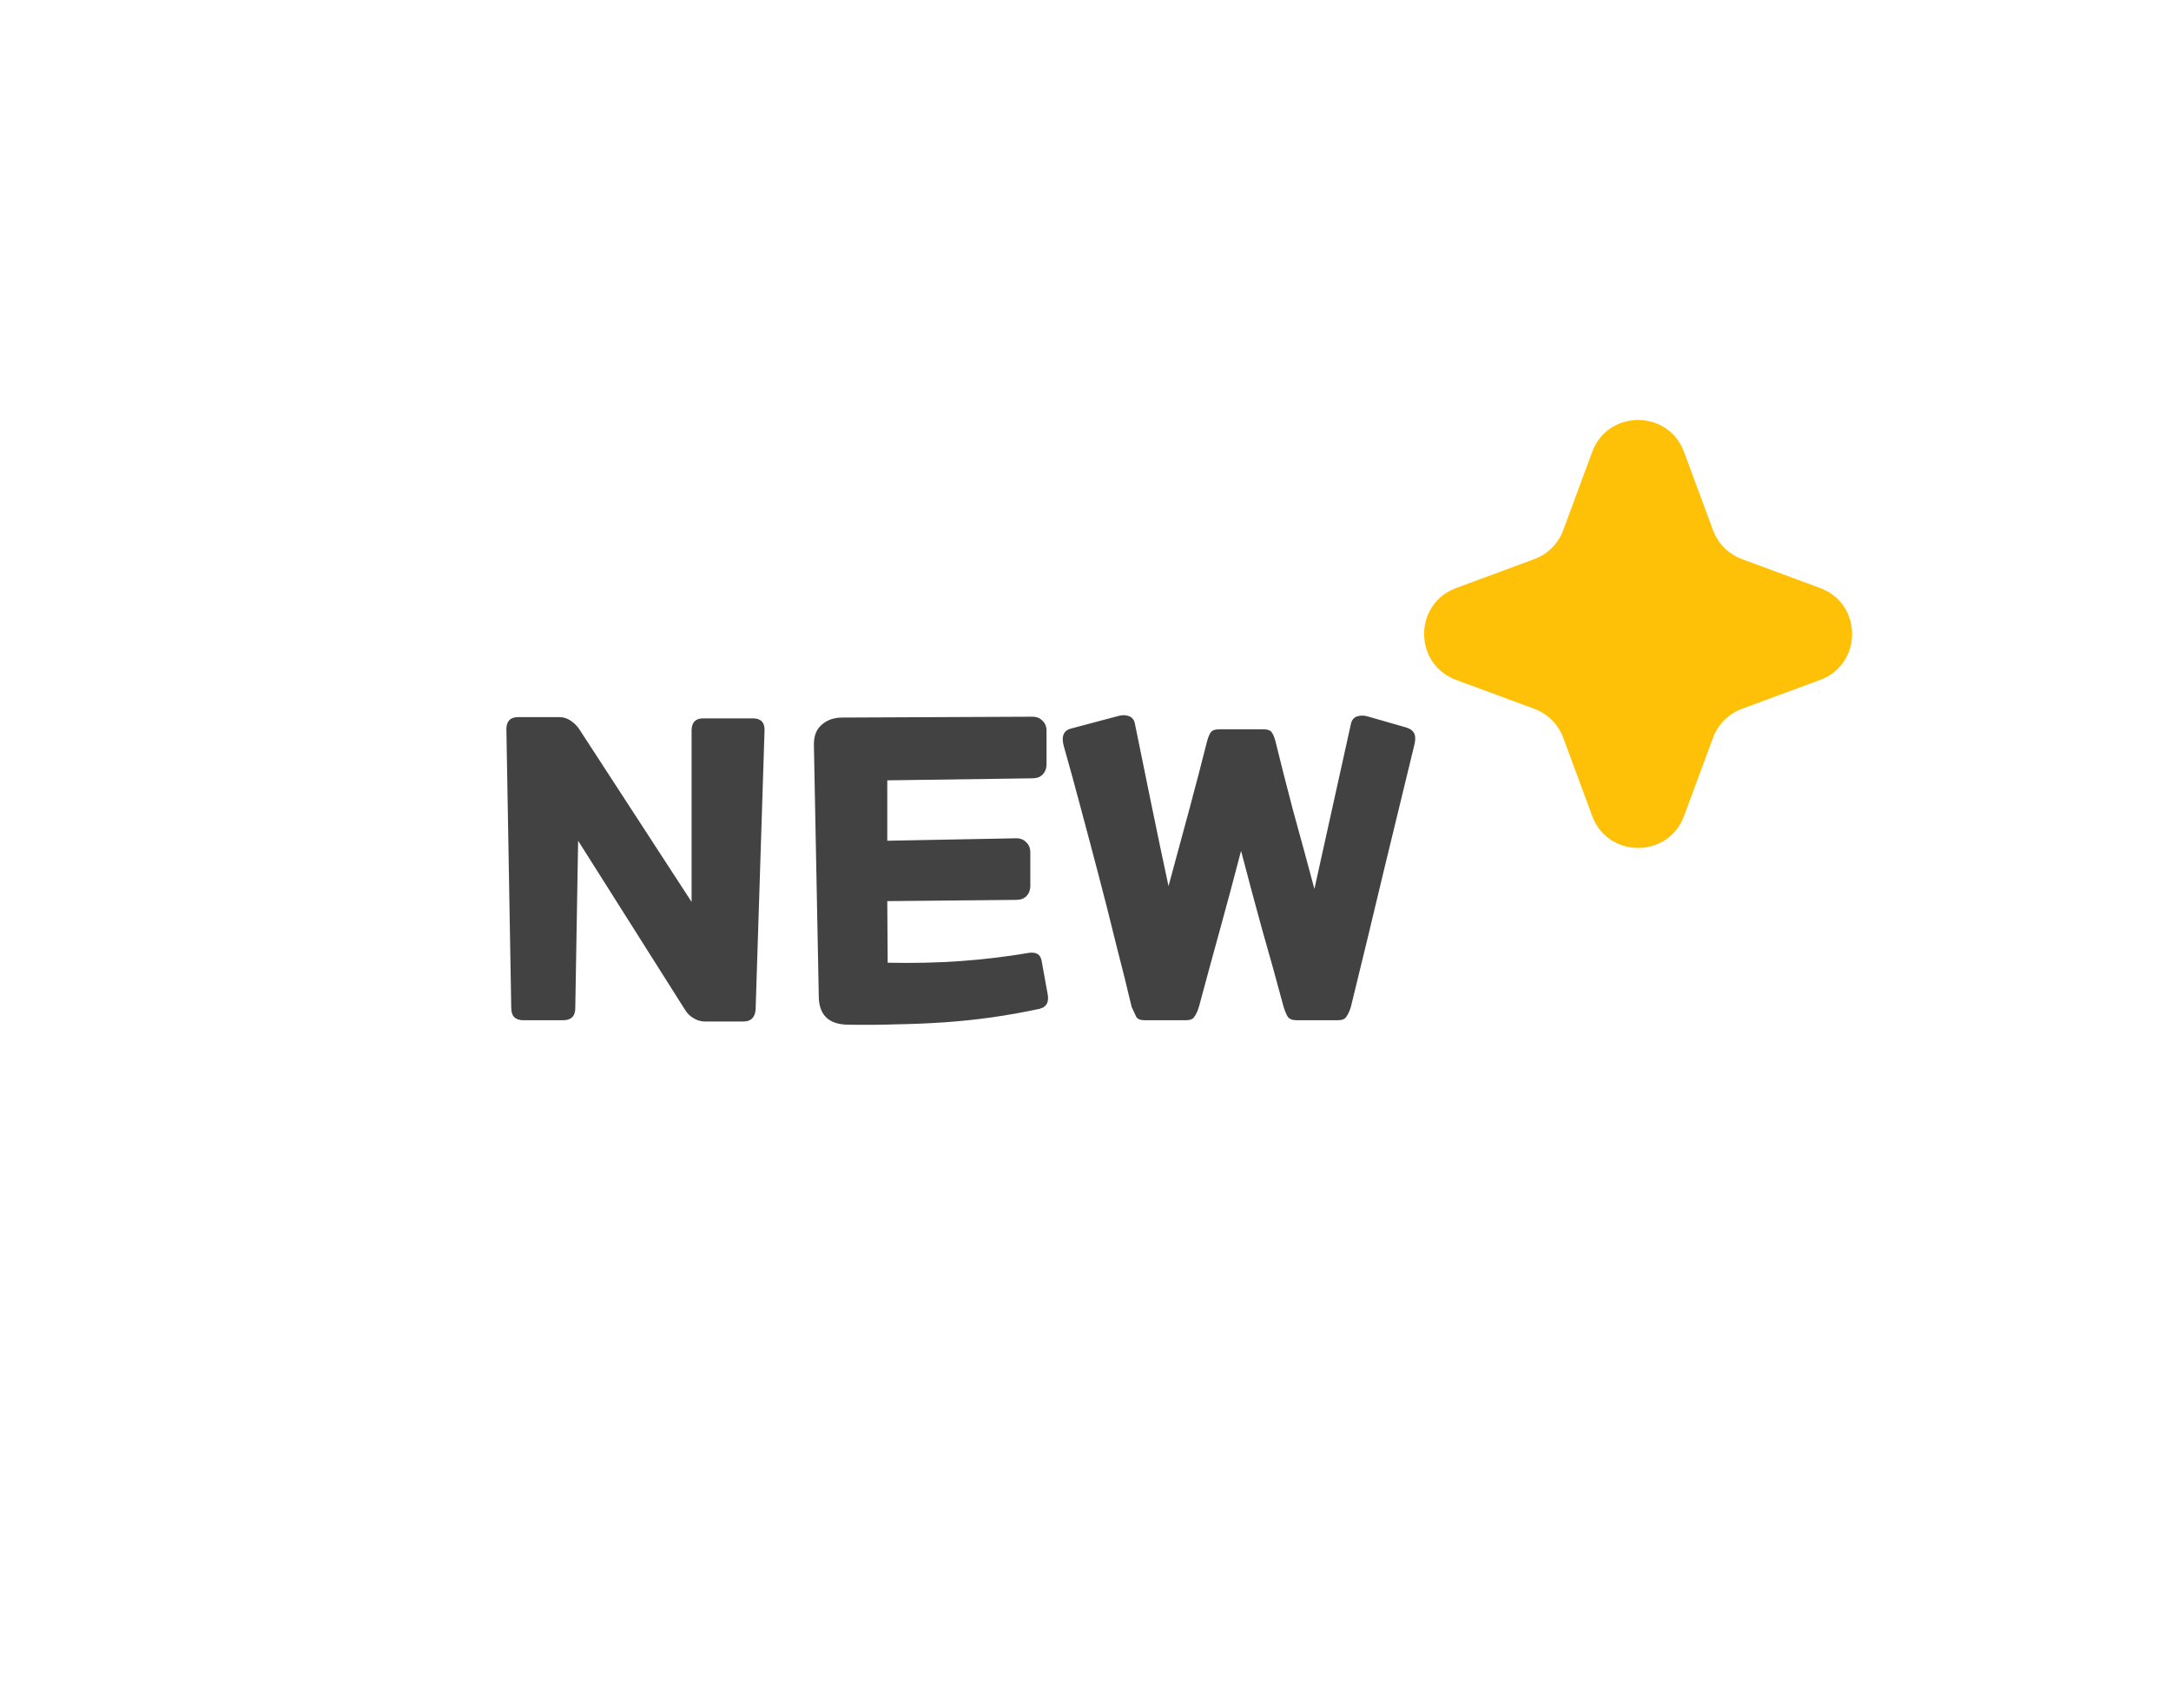
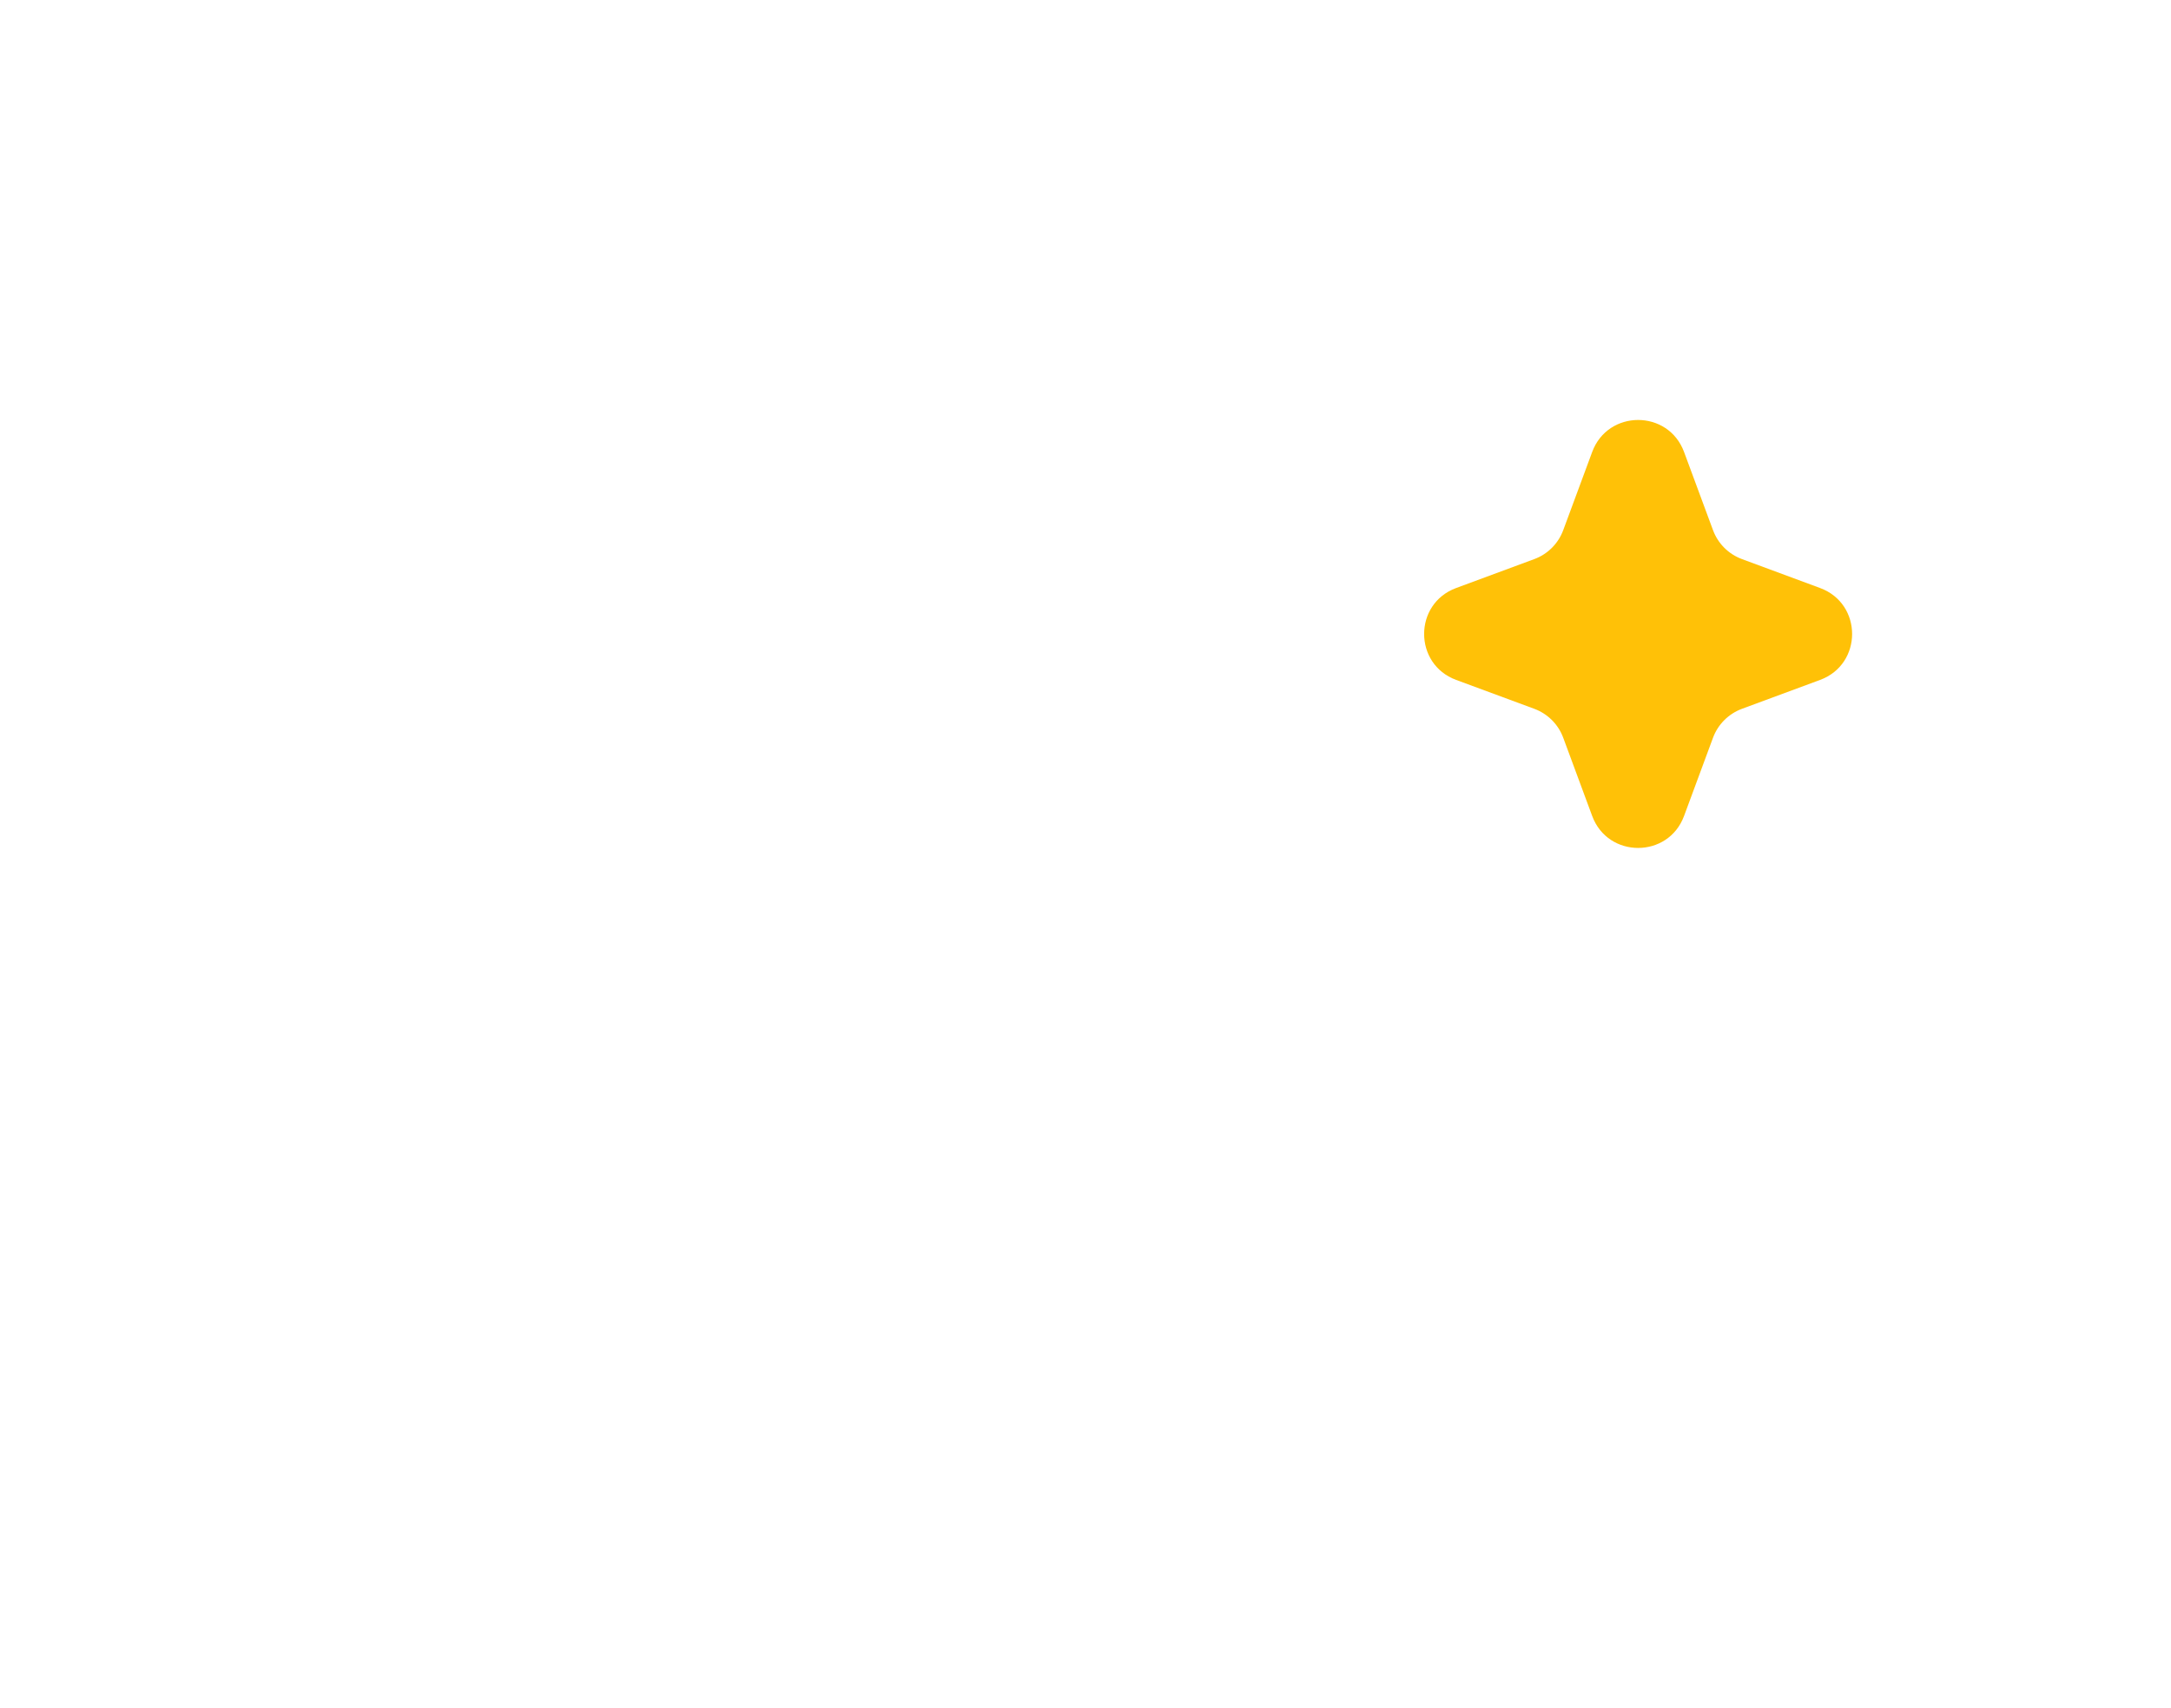
<svg xmlns="http://www.w3.org/2000/svg" width="75" height="59" viewBox="0 0 75 59" fill="none">
  <g filter="url(#filter0_dd_14256_10827)">
-     <rect x="6.654" y="11.479" width="49" height="26" rx="8" fill="white" />
-     <path d="M16.082 29.248C15.802 29.248 15.662 29.108 15.662 28.828L15.494 19.197C15.494 18.916 15.63 18.776 15.9 18.776H17.328C17.468 18.776 17.599 18.819 17.72 18.902C17.842 18.986 17.94 19.084 18.014 19.197L21.892 25.16V19.238C21.892 18.959 22.028 18.819 22.298 18.819H24.006C24.286 18.819 24.422 18.959 24.412 19.238L24.104 28.87C24.086 29.151 23.946 29.291 23.684 29.291H22.34C22.21 29.291 22.084 29.253 21.962 29.178C21.841 29.113 21.738 29.011 21.654 28.87L17.972 23.047L17.874 28.828C17.874 29.108 17.734 29.248 17.454 29.248H16.082ZM28.666 27.261C29.571 27.279 30.411 27.261 31.186 27.204C31.97 27.148 32.749 27.055 33.524 26.924C33.794 26.878 33.948 26.971 33.986 27.204L34.196 28.366C34.242 28.637 34.144 28.8 33.902 28.857C33.332 28.978 32.782 29.076 32.25 29.151C31.718 29.225 31.181 29.281 30.64 29.319C30.108 29.356 29.562 29.379 29.002 29.389C28.451 29.407 27.872 29.412 27.266 29.402C26.622 29.384 26.295 29.062 26.286 28.436L26.118 19.77C26.108 19.444 26.197 19.201 26.384 19.043C26.57 18.875 26.808 18.791 27.098 18.791L33.664 18.762C33.813 18.762 33.93 18.809 34.014 18.902C34.107 18.986 34.154 19.103 34.154 19.253V20.401C34.154 20.55 34.107 20.671 34.014 20.765C33.93 20.849 33.813 20.89 33.664 20.89L28.652 20.96V23.047L33.104 22.962C33.253 22.962 33.37 23.009 33.454 23.102C33.547 23.186 33.594 23.303 33.594 23.453V24.601C33.594 24.75 33.547 24.871 33.454 24.965C33.37 25.049 33.253 25.09 33.104 25.09L28.652 25.133L28.666 27.261ZM37.542 29.248C37.393 29.248 37.295 29.206 37.248 29.122C37.211 29.048 37.16 28.936 37.094 28.787C36.936 28.114 36.758 27.401 36.562 26.645C36.376 25.879 36.18 25.105 35.974 24.32C35.769 23.537 35.564 22.762 35.358 21.997C35.153 21.222 34.952 20.489 34.756 19.799C34.654 19.444 34.738 19.234 35.008 19.169L36.59 18.748C36.74 18.702 36.87 18.697 36.982 18.735C37.104 18.772 37.178 18.86 37.206 19C37.374 19.812 37.556 20.704 37.752 21.674C37.948 22.636 38.154 23.616 38.368 24.614C38.62 23.691 38.863 22.794 39.096 21.927C39.33 21.058 39.53 20.288 39.698 19.616C39.736 19.477 39.778 19.374 39.824 19.308C39.871 19.234 39.969 19.197 40.118 19.197H41.644C41.794 19.197 41.892 19.234 41.938 19.308C41.985 19.374 42.027 19.477 42.064 19.616C42.232 20.307 42.433 21.096 42.666 21.983C42.909 22.86 43.156 23.77 43.408 24.712L44.668 19.015C44.696 18.875 44.771 18.786 44.892 18.748C45.014 18.711 45.144 18.716 45.284 18.762L46.6 19.14C46.74 19.187 46.829 19.262 46.866 19.364C46.904 19.467 46.899 19.602 46.852 19.77C46.526 21.114 46.176 22.556 45.802 24.096C45.438 25.627 45.06 27.191 44.668 28.787C44.622 28.936 44.57 29.048 44.514 29.122C44.468 29.206 44.37 29.248 44.22 29.248H42.792C42.643 29.248 42.54 29.206 42.484 29.122C42.438 29.048 42.391 28.936 42.344 28.787C42.102 27.881 41.854 26.99 41.602 26.113C41.36 25.235 41.117 24.33 40.874 23.396C40.632 24.33 40.389 25.235 40.146 26.113C39.904 26.99 39.661 27.881 39.418 28.787C39.372 28.936 39.32 29.048 39.264 29.122C39.218 29.206 39.12 29.248 38.97 29.248H37.542Z" fill="#424242" />
    <path d="M42.654 44.478L46.984 36.978L38.324 36.978L42.654 44.478Z" fill="white" />
    <path d="M53.004 9.615C53.549 8.141 55.633 8.141 56.178 9.615L57.178 12.316C57.349 12.779 57.715 13.145 58.178 13.316L60.879 14.316C62.352 14.861 62.352 16.945 60.879 17.49L58.178 18.489C57.715 18.661 57.349 19.026 57.178 19.489L56.178 22.191C55.633 23.664 53.549 23.664 53.004 22.191L52.004 19.489C51.833 19.026 51.468 18.661 51.005 18.489L48.303 17.49C46.83 16.945 46.83 14.861 48.303 14.316L51.005 13.316C51.468 13.145 51.833 12.779 52.004 12.316L53.004 9.615Z" fill="#FFC107" />
  </g>
  <defs>
    <filter id="filter0_dd_14256_10827" x="0.654" y="0.902" width="74.092" height="57.576" filterUnits="userSpaceOnUse" color-interpolation-filters="sRGB">
      <feFlood flood-opacity="0" result="BackgroundImageFix" />
      <feColorMatrix in="SourceAlpha" type="matrix" values="0 0 0 0 0 0 0 0 0 0 0 0 0 0 0 0 0 0 127 0" result="hardAlpha" />
      <feOffset dx="2" dy="6" />
      <feGaussianBlur stdDeviation="4" />
      <feComposite in2="hardAlpha" operator="out" />
      <feColorMatrix type="matrix" values="0 0 0 0 0 0 0 0 0 0 0 0 0 0 0 0 0 0 0.12 0" />
      <feBlend mode="normal" in2="BackgroundImageFix" result="effect1_dropShadow_14256_10827" />
      <feColorMatrix in="SourceAlpha" type="matrix" values="0 0 0 0 0 0 0 0 0 0 0 0 0 0 0 0 0 0 127 0" result="hardAlpha" />
      <feOffset />
      <feGaussianBlur stdDeviation="2" />
      <feComposite in2="hardAlpha" operator="out" />
      <feColorMatrix type="matrix" values="0 0 0 0 0 0 0 0 0 0 0 0 0 0 0 0 0 0 0.16 0" />
      <feBlend mode="normal" in2="effect1_dropShadow_14256_10827" result="effect2_dropShadow_14256_10827" />
      <feBlend mode="normal" in="SourceGraphic" in2="effect2_dropShadow_14256_10827" result="shape" />
    </filter>
  </defs>
</svg>